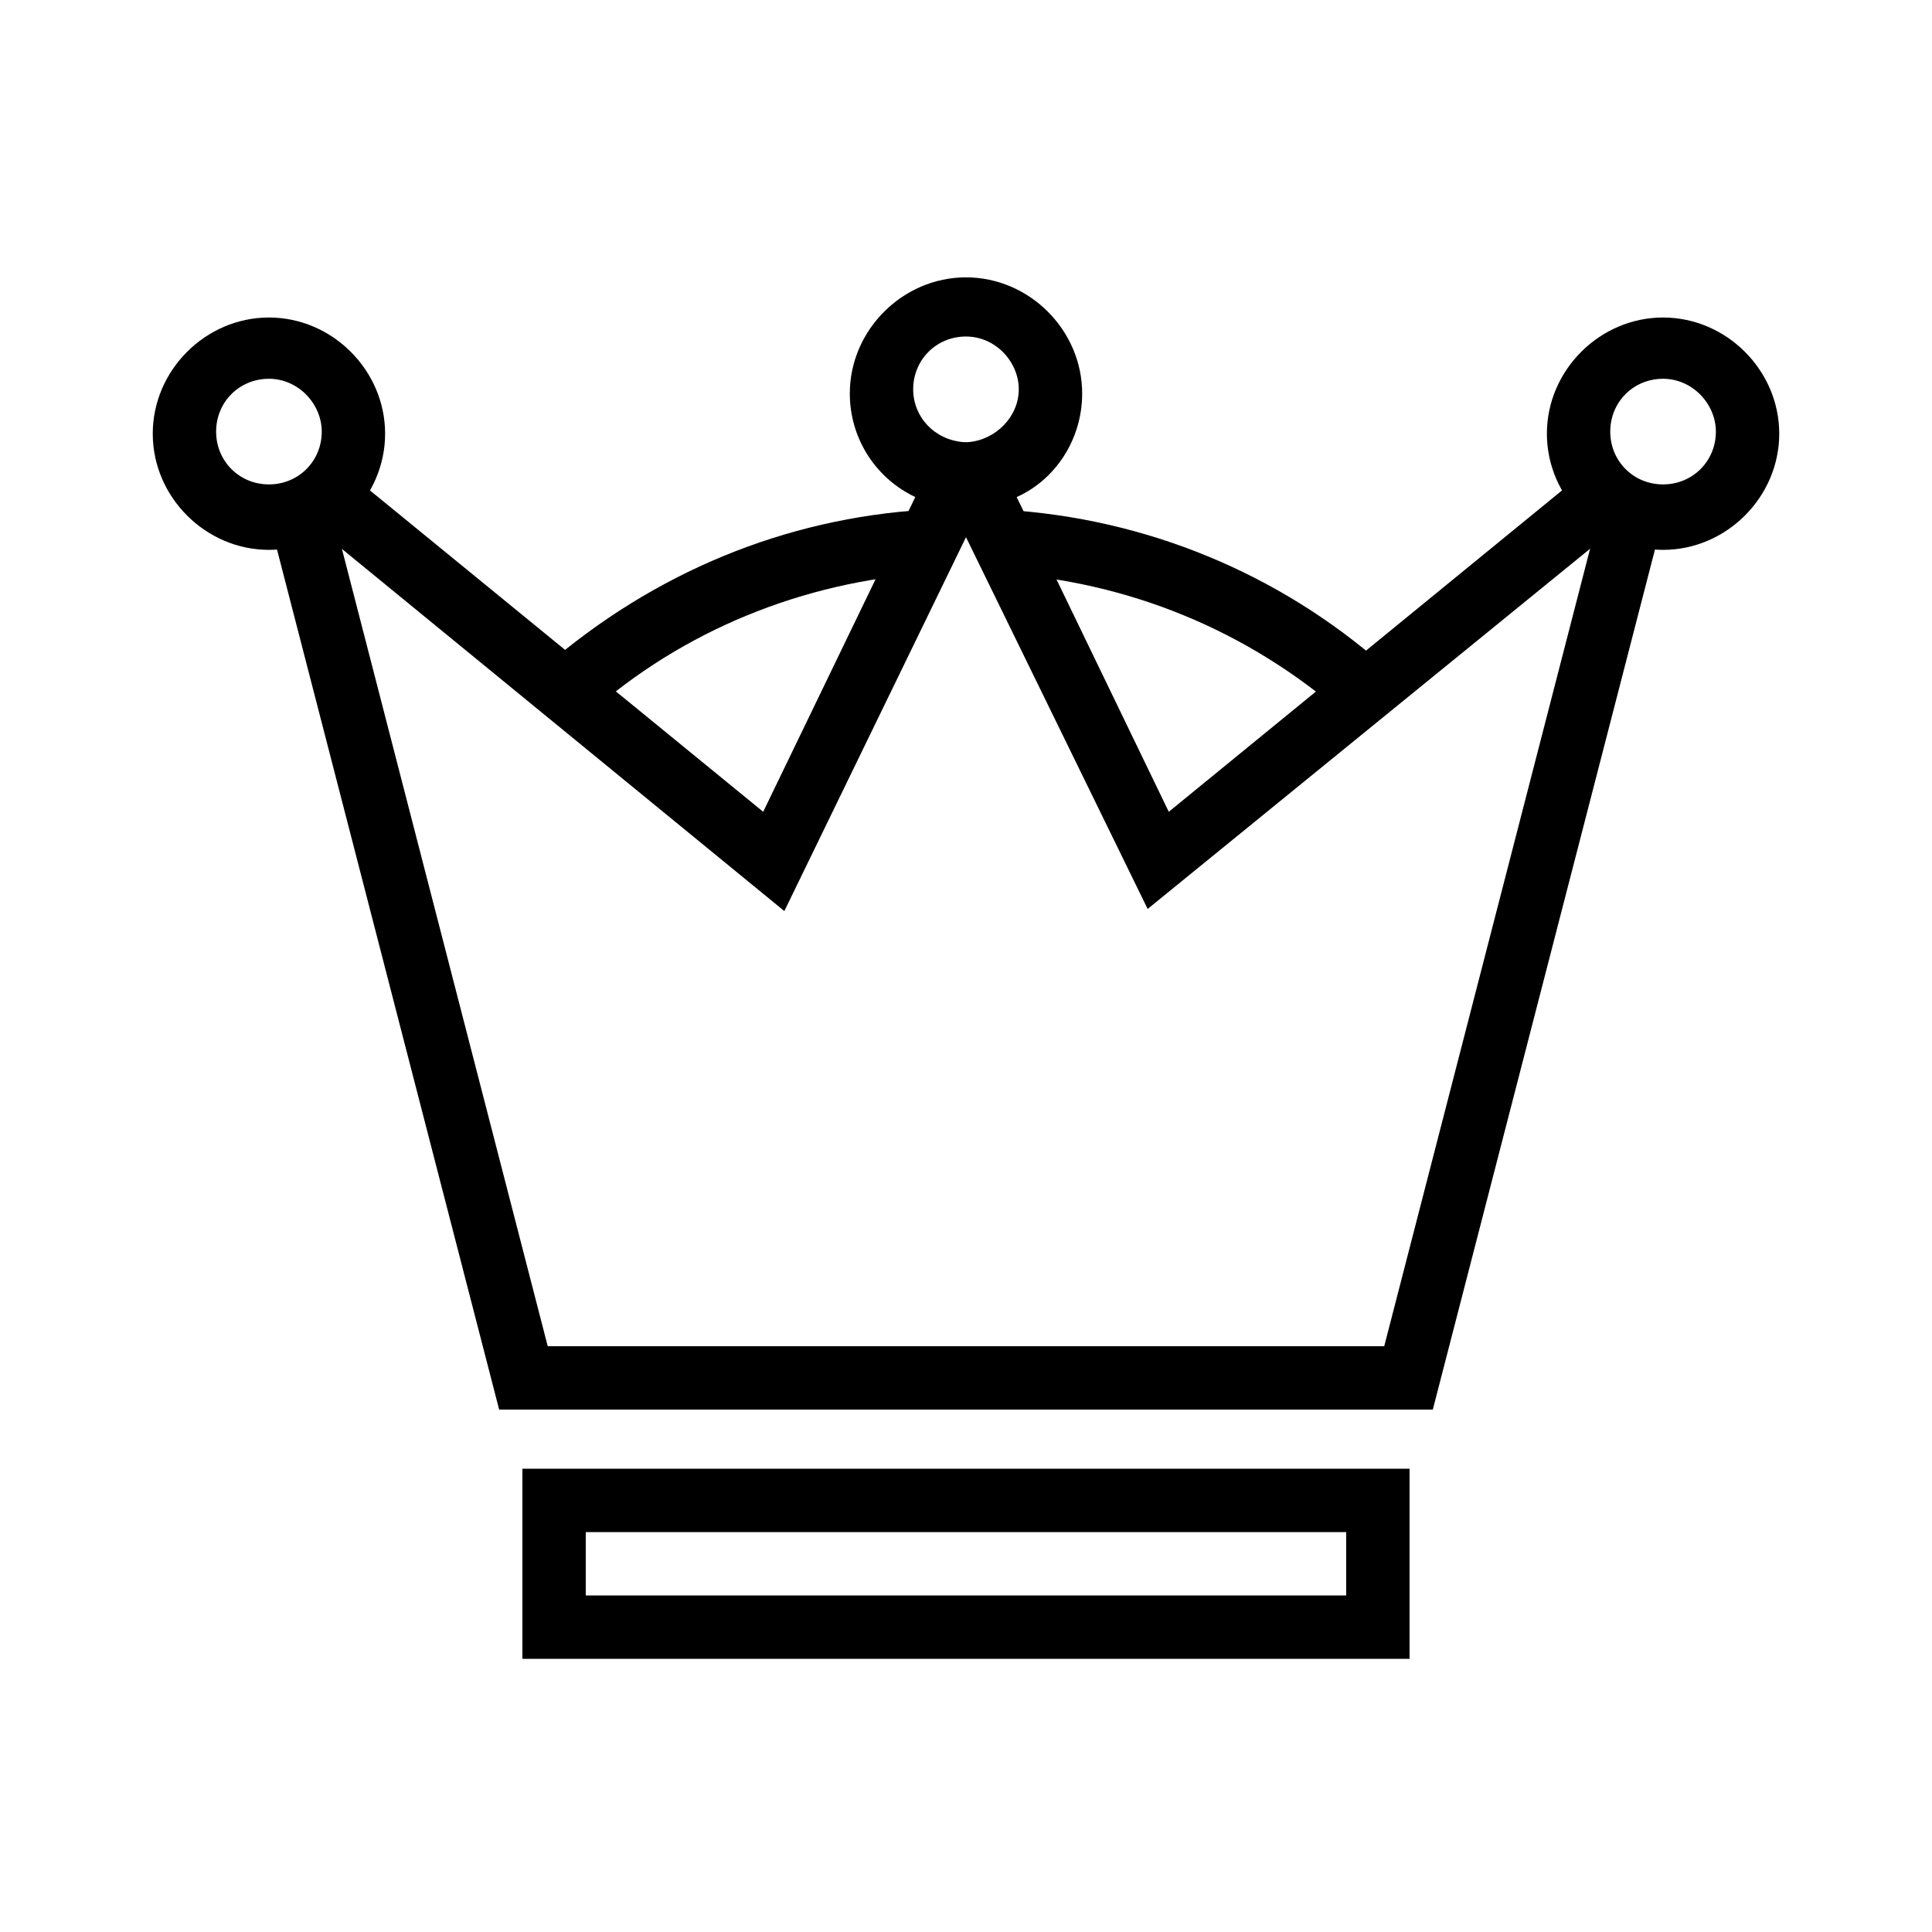
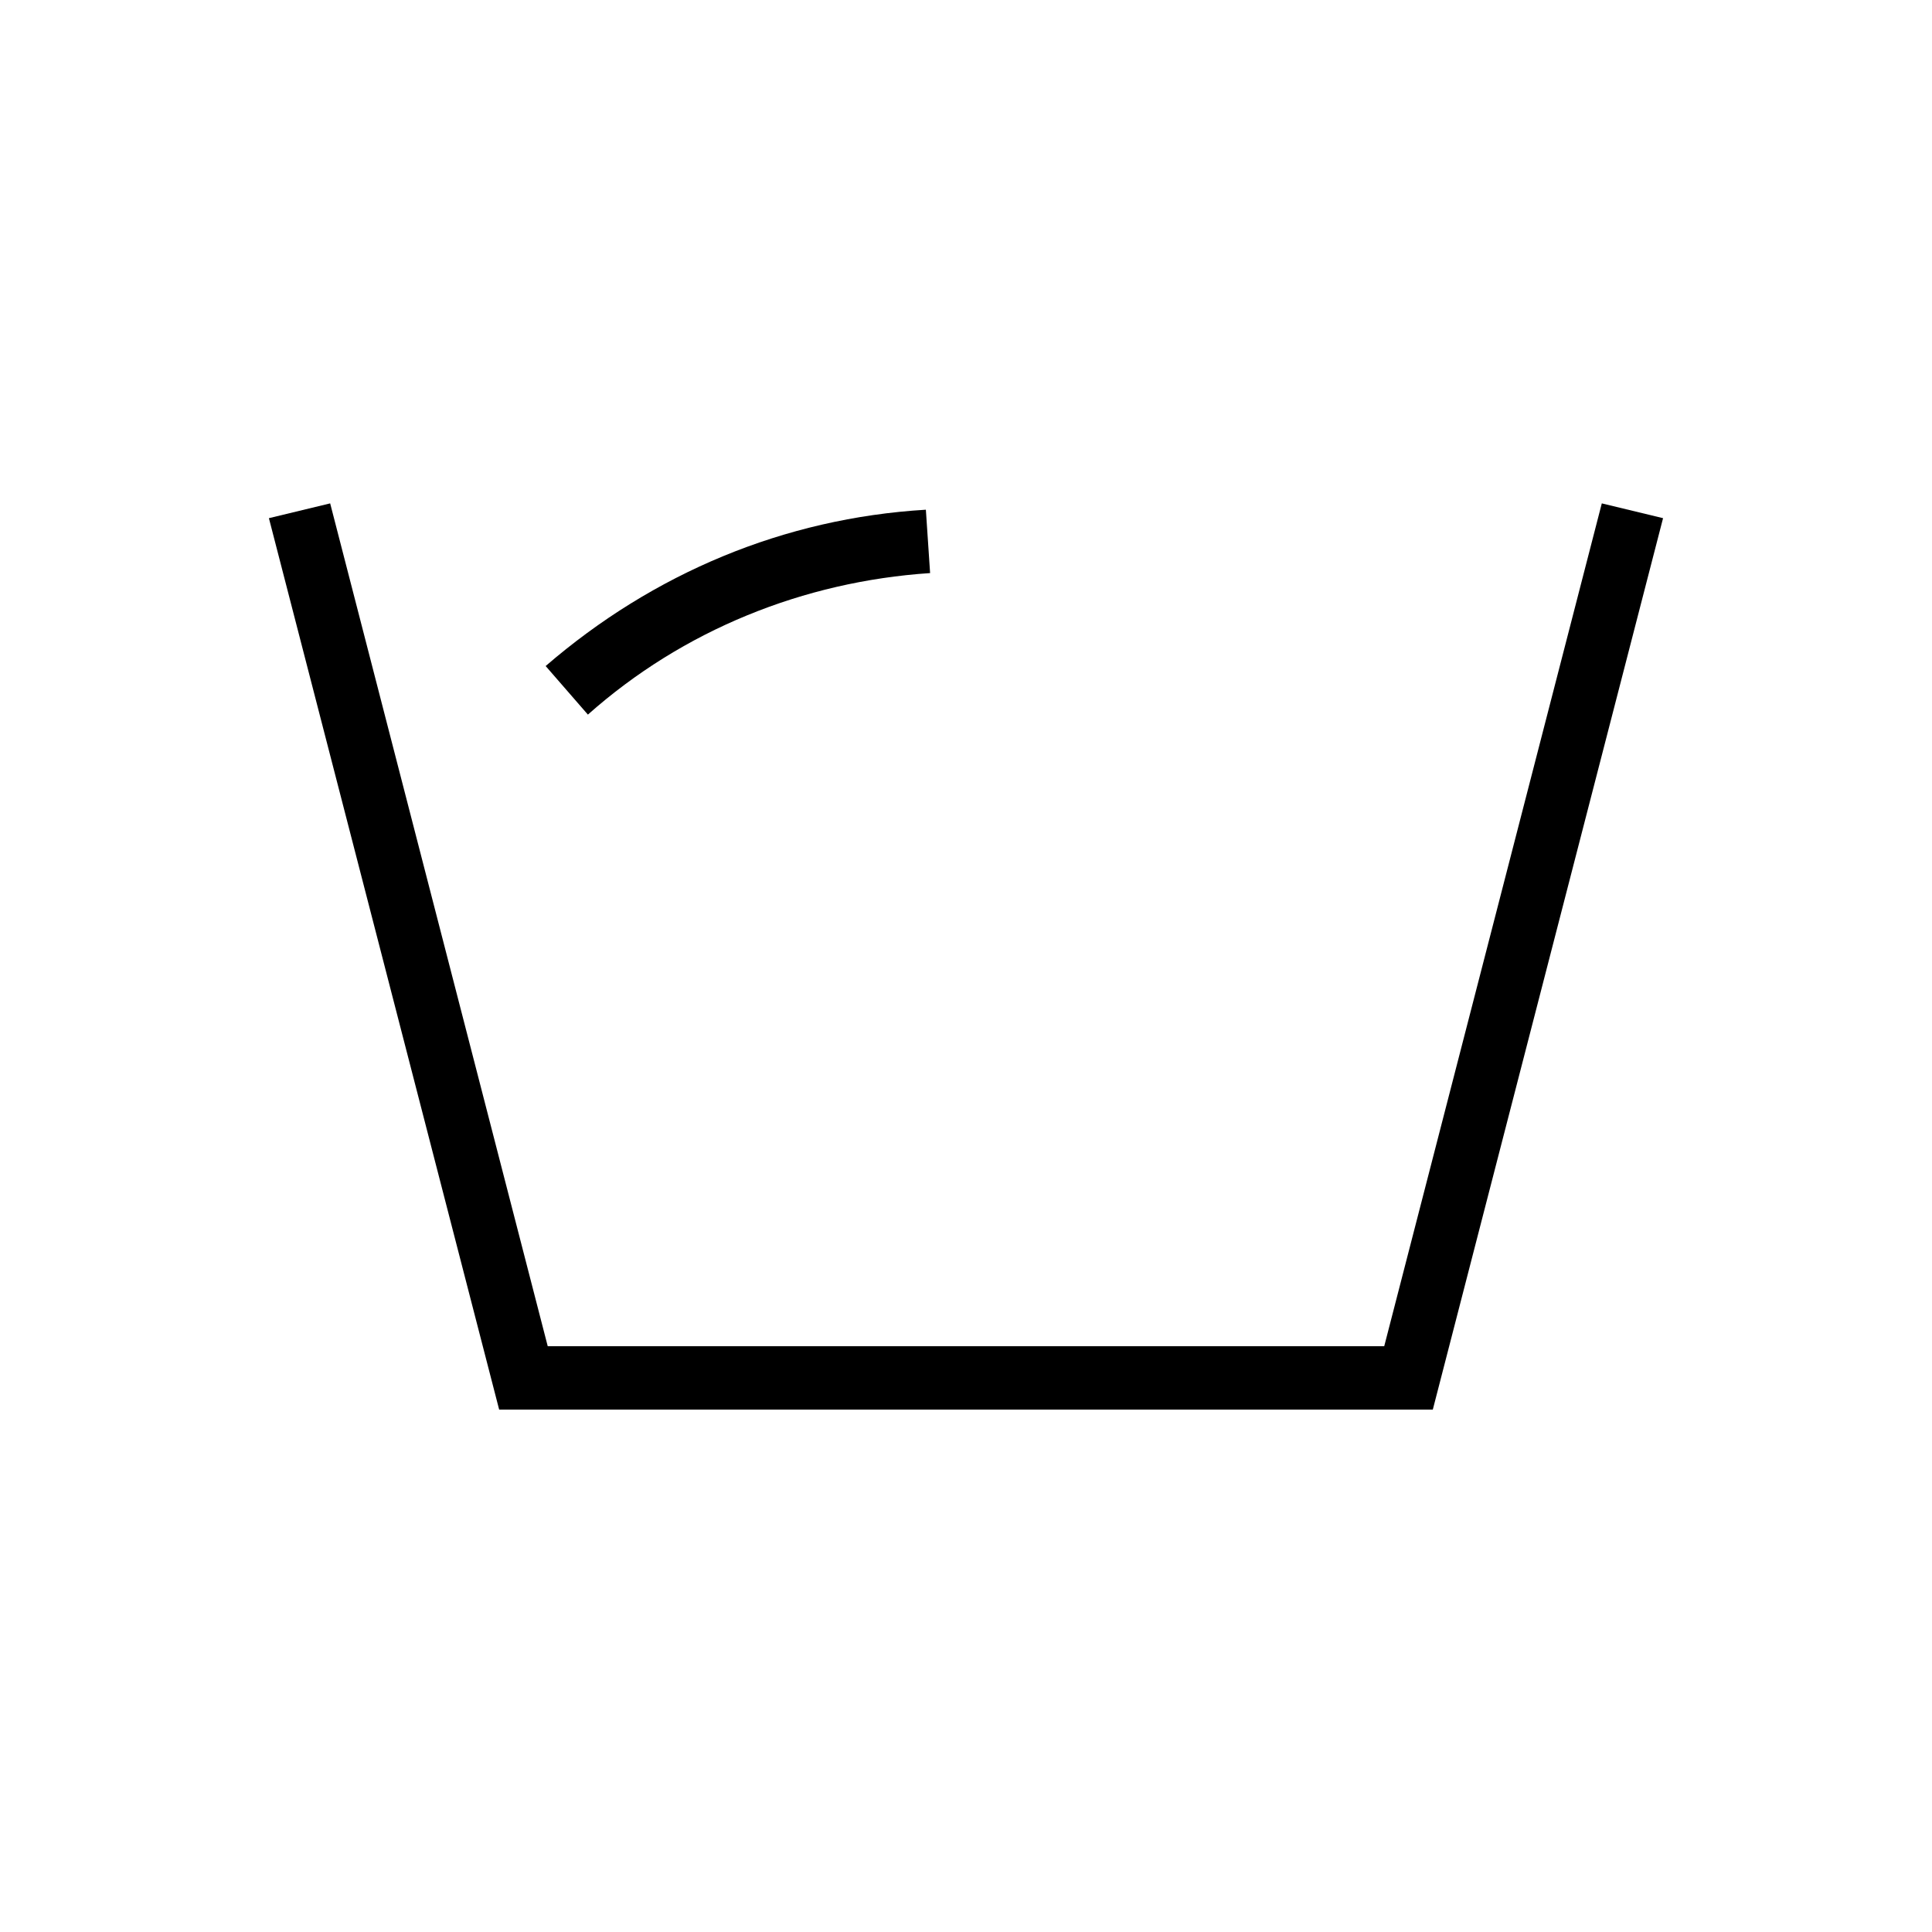
<svg xmlns="http://www.w3.org/2000/svg" fill="#000000" width="800px" height="800px" version="1.1" viewBox="144 144 512 512">
  <g>
    <path d="m523.71 517.55h-247.43l-61.016-236.23 16.234-3.918 57.656 223.36h221.68l57.66-223.36 16.234 3.918z" />
-     <path d="m448.14 384.88-48.141-98.52-48.141 99.082-126.52-103.56 10.637-12.875 110.28 90.125 40.305-83.41c-10.637-5.039-17.352-15.676-17.352-27.43 0-16.793 13.996-30.789 30.789-30.789s30.789 13.996 30.789 30.789c0 12.316-7.277 22.953-17.352 27.43l40.305 83.41 110.28-90.125 10.637 12.875zm-48.141-151.7c-7.836 0-13.996 6.156-13.996 13.996 0 7.277 5.598 13.434 13.434 13.996h1.117c7.277-0.559 13.434-6.719 13.434-13.996 0.004-7.277-6.152-13.996-13.988-13.996z" />
-     <path d="m584.73 289.72c-16.793 0-30.789-13.996-30.789-30.789 0-16.793 13.996-30.789 30.789-30.789s30.789 13.996 30.789 30.789c-0.004 16.797-13.996 30.789-30.789 30.789zm0-45.34c-7.836 0-13.996 6.156-13.996 13.996 0 7.836 6.156 13.996 13.996 13.996 7.836 0 13.996-6.156 13.996-13.996-0.004-7.281-6.16-13.996-13.996-13.996z" />
-     <path d="m215.27 289.72c-16.793 0-30.789-13.996-30.789-30.789 0-16.793 13.996-30.789 30.789-30.789s30.789 13.996 30.789 30.789c0 16.797-13.996 30.789-30.789 30.789zm0-45.34c-7.836 0-13.996 6.156-13.996 13.996 0 7.836 6.156 13.996 13.996 13.996 7.836 0 13.996-6.156 13.996-13.996-0.004-7.281-6.16-13.996-13.996-13.996z" />
-     <path d="m500.2 333.38c-25.75-22.391-57.098-35.266-91.246-37.504l1.121-16.793c37.504 2.238 72.773 16.793 100.76 41.426z" />
    <path d="m299.8 333.38-11.195-12.875c28.551-24.629 63.258-39.184 100.76-41.426l1.121 16.793c-33.59 2.242-65.496 15.117-90.688 37.508z" />
-     <path d="m517.55 583.61h-235.11v-50.383h235.11zm-218.32-16.793h201.52v-16.793h-201.52z" />
  </g>
</svg>